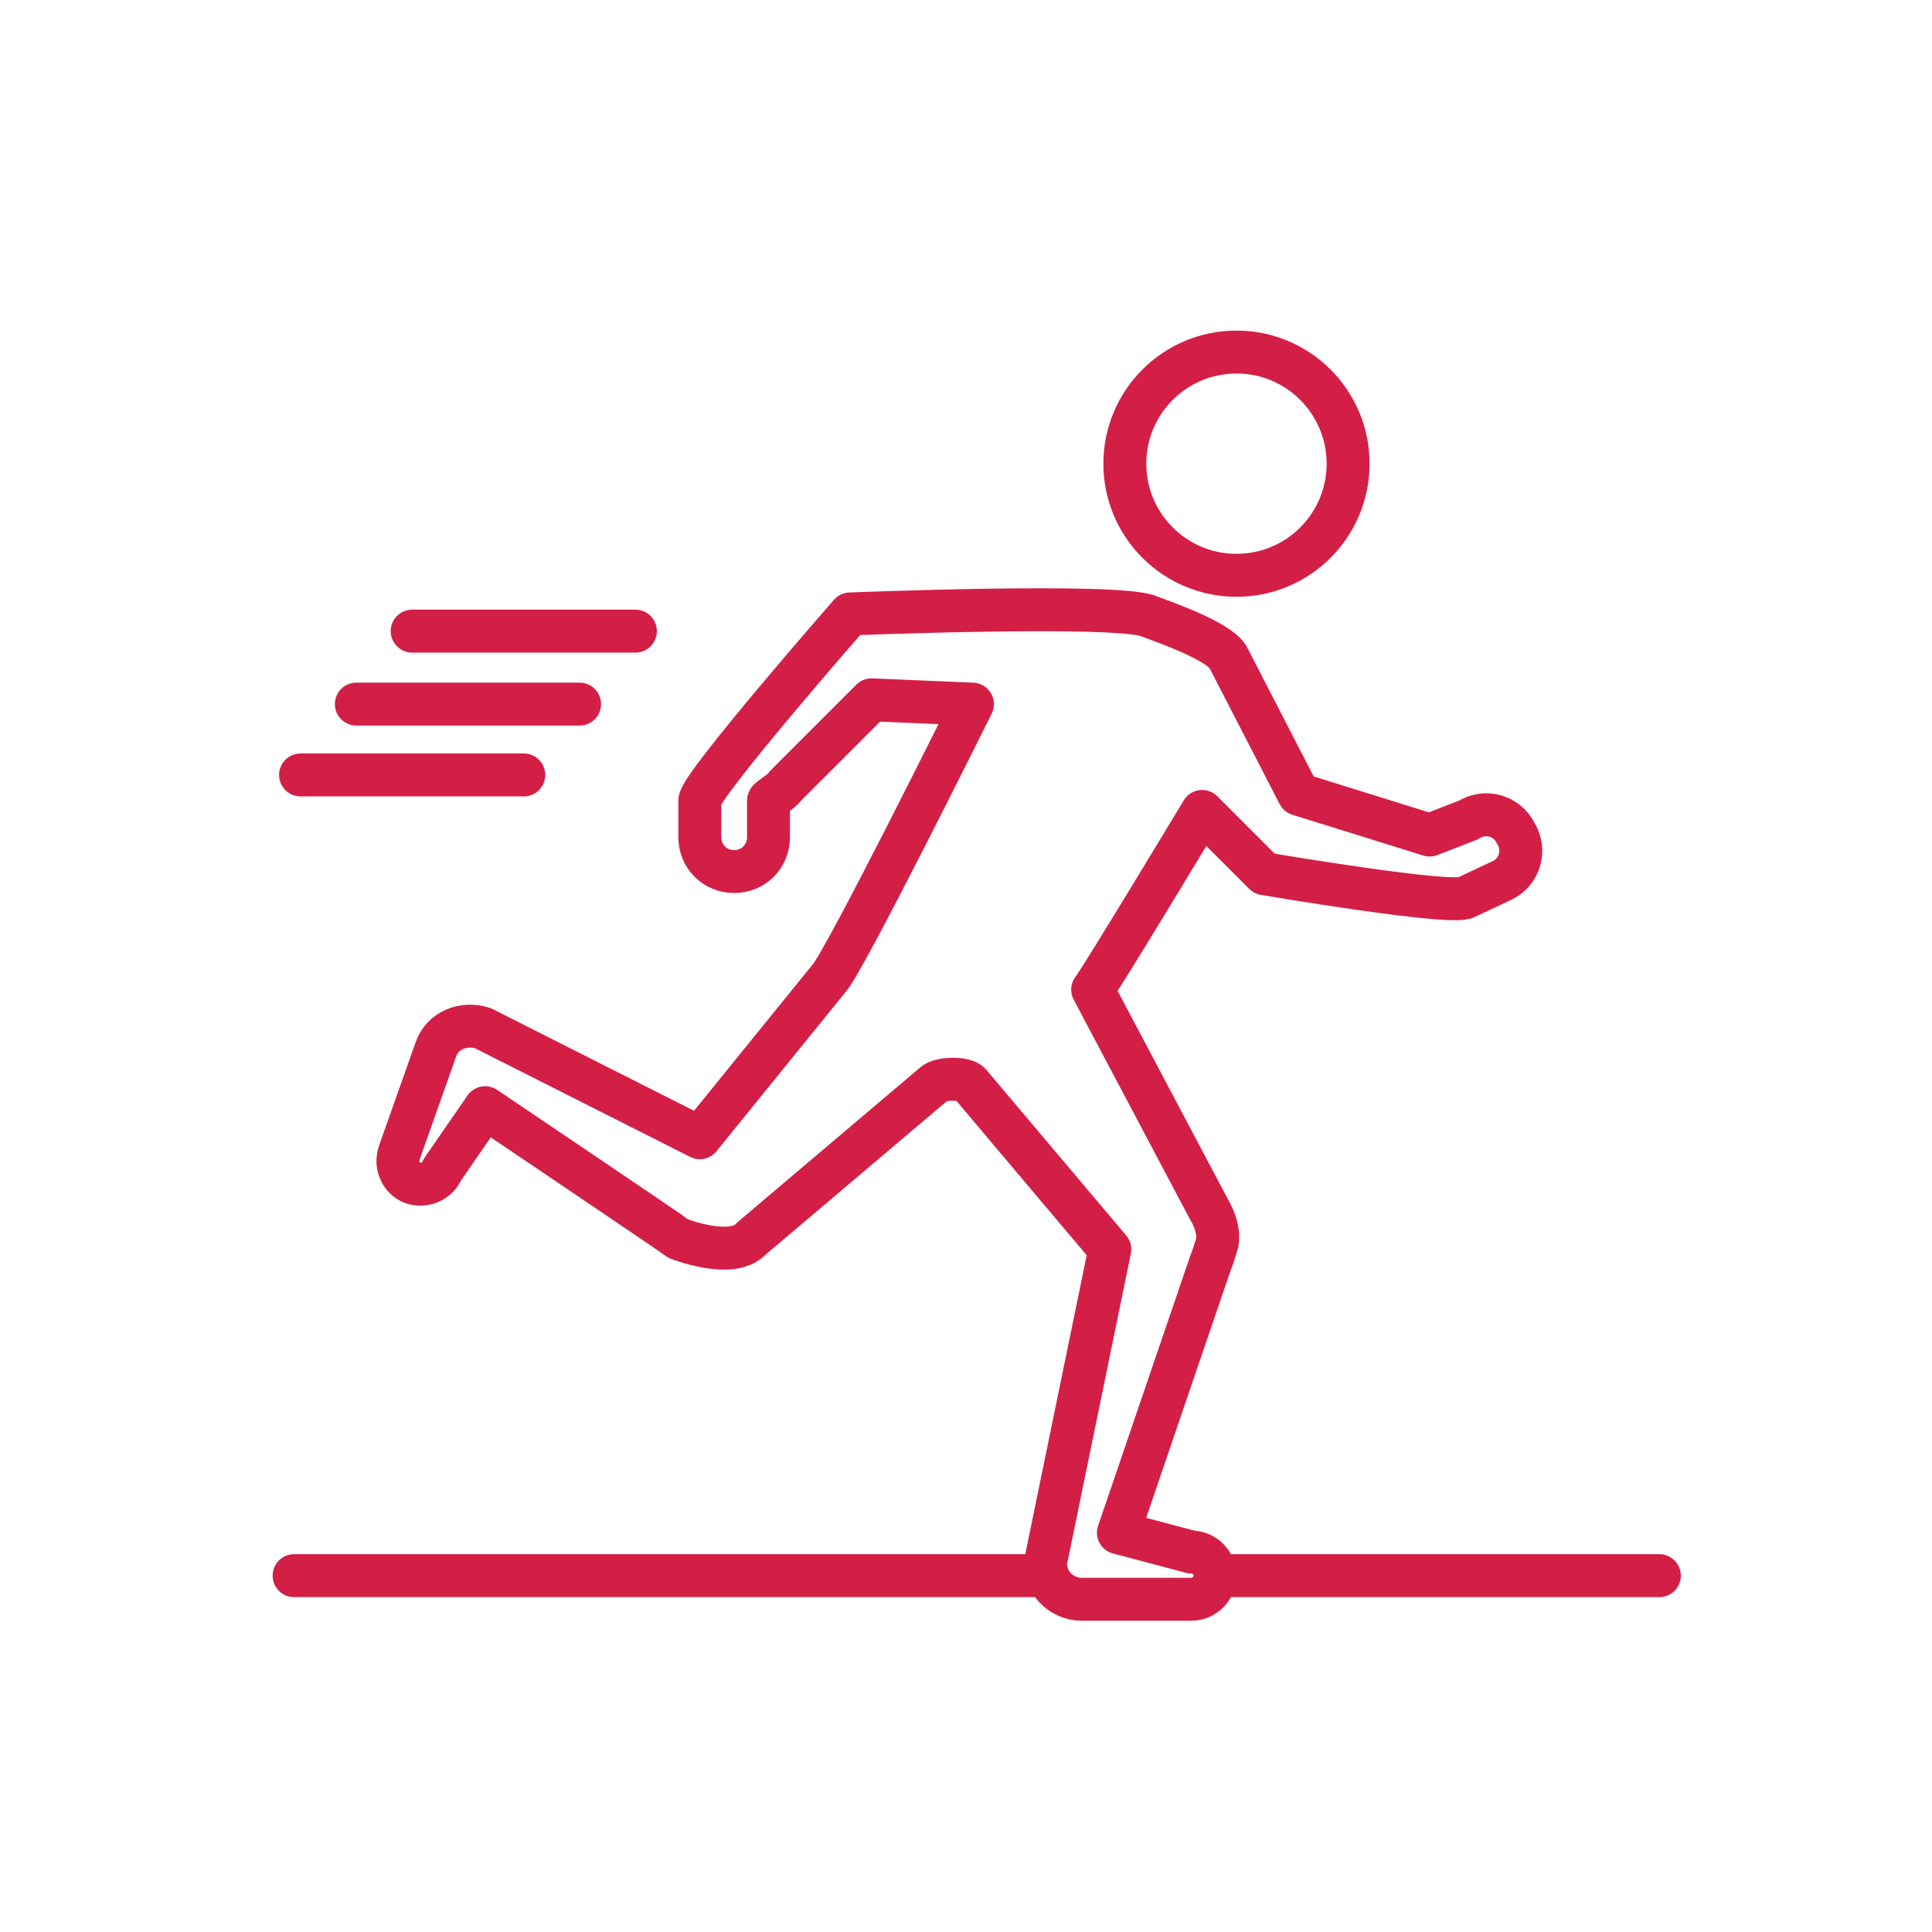
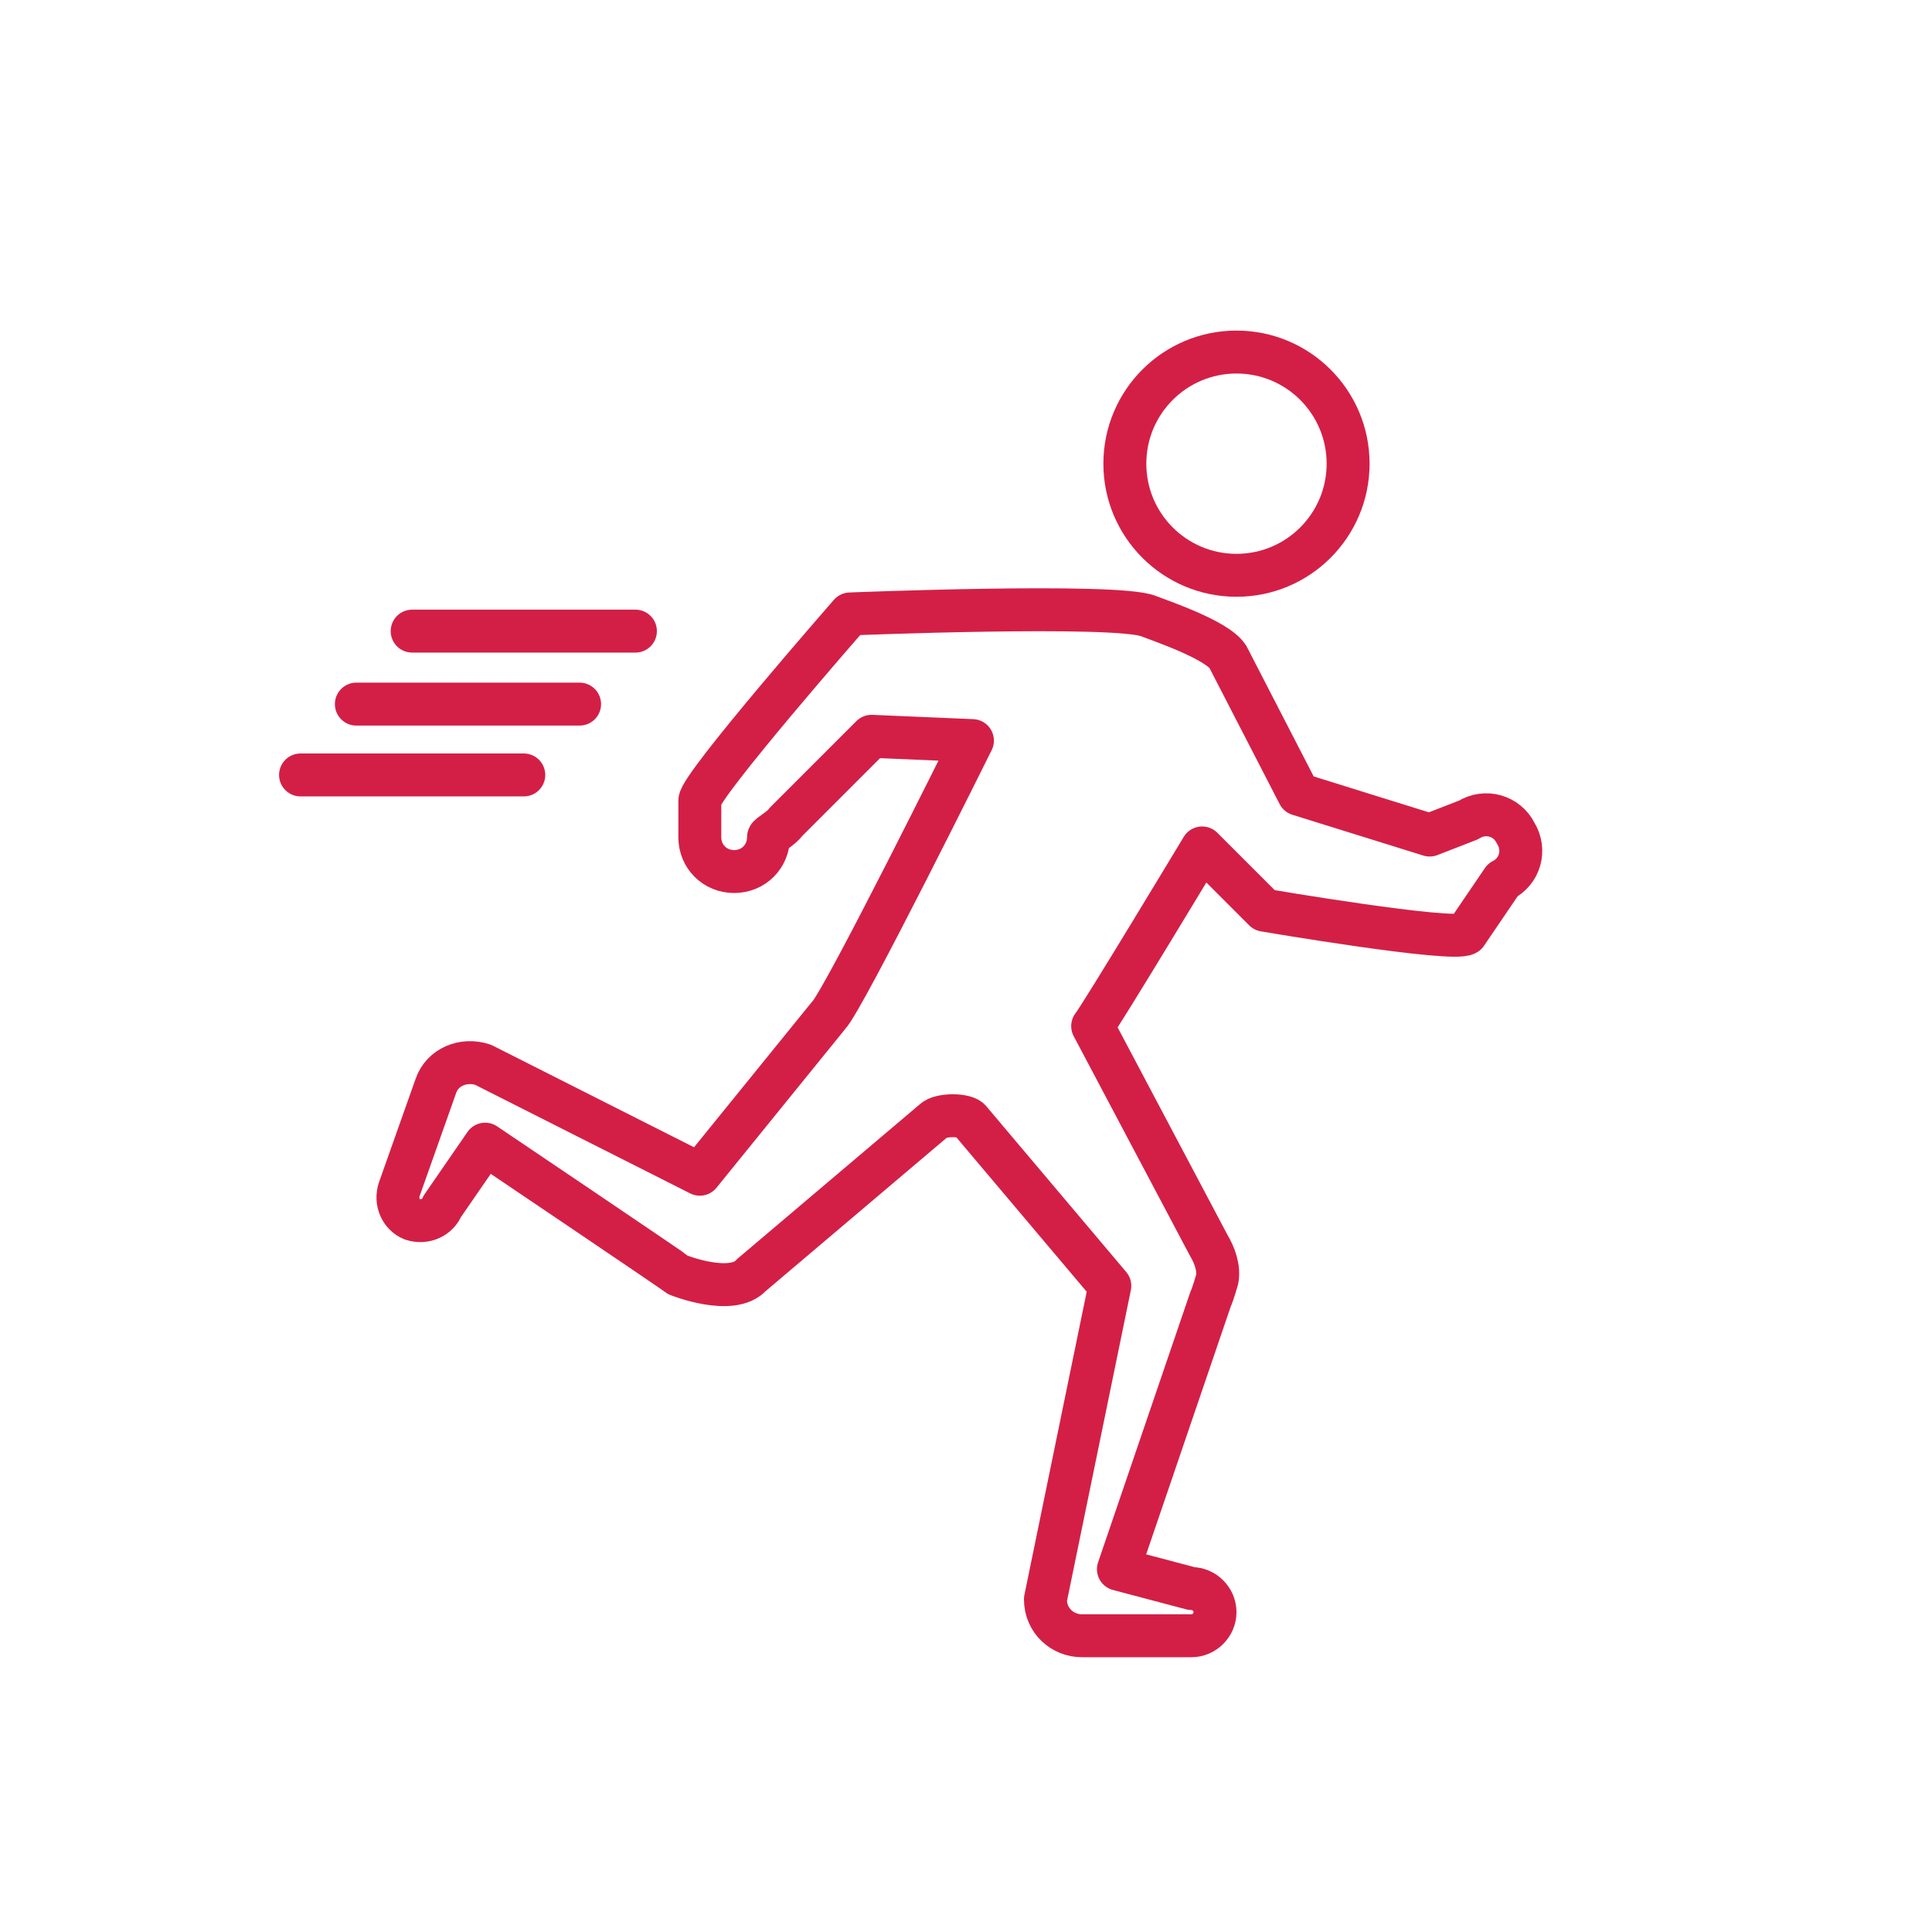
<svg xmlns="http://www.w3.org/2000/svg" version="1.1" id="Layer_1" x="0px" y="0px" viewBox="0 0 90 90" style="enable-background:new 0 0 90 90;" xml:space="preserve">
  <style type="text/css"> .st0{fill:none;stroke:#D31F46;stroke-width:2;stroke-linecap:round;stroke-linejoin:round;stroke-miterlimit:10;} </style>
  <g>
    <circle class="st0" cx="57.6" cy="21.6" r="5.2" />
-     <path class="st0" d="M70.6,38.8c-0.4-0.8-1.4-1.1-2.2-0.6l-1.8,0.7L60.5,37c0,0,0,0,0,0l-3.3-6.4c-0.5-0.8-3.2-1.7-3.7-1.9 c-1.5-0.6-13.9-0.1-13.9-0.1s-7,8-7,8.7V39c0,0.9,0.7,1.6,1.6,1.6s1.6-0.7,1.6-1.6v-1.7c0-0.1,0.6-0.4,0.8-0.7l4-4c0,0,0,0,0,0 l4.7,0.2c0,0-6,12.1-6.7,12.8l-6,7.4l-10.1-5.1c-0.9-0.3-1.9,0.1-2.2,1c0,0,0,0,0,0l0,0c0,0,0,0,0,0c0,0,0,0,0,0l-1.7,4.8 c-0.2,0.6,0.1,1.2,0.6,1.4c0.6,0.2,1.2-0.1,1.4-0.6l2-2.9c0,0,8.9,6,9,6.1c0,0,2.5,1,3.4,0l8.5-7.2c0.3-0.3,1.5-0.3,1.7,0l6.5,7.7 l-3,14.6c0,1,0.8,1.7,1.7,1.7c0,0,0,0,0,0h0c0,0,0,0,0,0c0,0,0,0,0,0l5.1,0c0.6,0,1.1-0.5,1.1-1.1s-0.5-1.1-1.1-1.1l-3.4-0.9 l4.3-12.6c0.1-0.2,0.3-0.9,0.3-0.9c0.1-0.5-0.1-1.1-0.4-1.6l-5.4-10.2c0.4-0.5,5.1-8.3,5.1-8.3l2.9,2.9c0,0,8.8,1.5,9.4,1.1L70,41 C70.8,40.6,71.1,39.6,70.6,38.8z" />
-     <line class="st0" x1="57" y1="73.4" x2="77.3" y2="73.4" />
-     <line class="st0" x1="13.7" y1="73.4" x2="48.6" y2="73.4" />
+     <path class="st0" d="M70.6,38.8c-0.4-0.8-1.4-1.1-2.2-0.6l-1.8,0.7L60.5,37c0,0,0,0,0,0l-3.3-6.4c-0.5-0.8-3.2-1.7-3.7-1.9 c-1.5-0.6-13.9-0.1-13.9-0.1s-7,8-7,8.7V39c0,0.9,0.7,1.6,1.6,1.6s1.6-0.7,1.6-1.6c0-0.1,0.6-0.4,0.8-0.7l4-4c0,0,0,0,0,0 l4.7,0.2c0,0-6,12.1-6.7,12.8l-6,7.4l-10.1-5.1c-0.9-0.3-1.9,0.1-2.2,1c0,0,0,0,0,0l0,0c0,0,0,0,0,0c0,0,0,0,0,0l-1.7,4.8 c-0.2,0.6,0.1,1.2,0.6,1.4c0.6,0.2,1.2-0.1,1.4-0.6l2-2.9c0,0,8.9,6,9,6.1c0,0,2.5,1,3.4,0l8.5-7.2c0.3-0.3,1.5-0.3,1.7,0l6.5,7.7 l-3,14.6c0,1,0.8,1.7,1.7,1.7c0,0,0,0,0,0h0c0,0,0,0,0,0c0,0,0,0,0,0l5.1,0c0.6,0,1.1-0.5,1.1-1.1s-0.5-1.1-1.1-1.1l-3.4-0.9 l4.3-12.6c0.1-0.2,0.3-0.9,0.3-0.9c0.1-0.5-0.1-1.1-0.4-1.6l-5.4-10.2c0.4-0.5,5.1-8.3,5.1-8.3l2.9,2.9c0,0,8.8,1.5,9.4,1.1L70,41 C70.8,40.6,71.1,39.6,70.6,38.8z" />
    <g>
      <line class="st0" x1="19.2" y1="29.4" x2="29.6" y2="29.4" />
      <line class="st0" x1="16.6" y1="32.8" x2="27" y2="32.8" />
      <line class="st0" x1="14" y1="36.1" x2="24.4" y2="36.1" />
    </g>
  </g>
</svg>